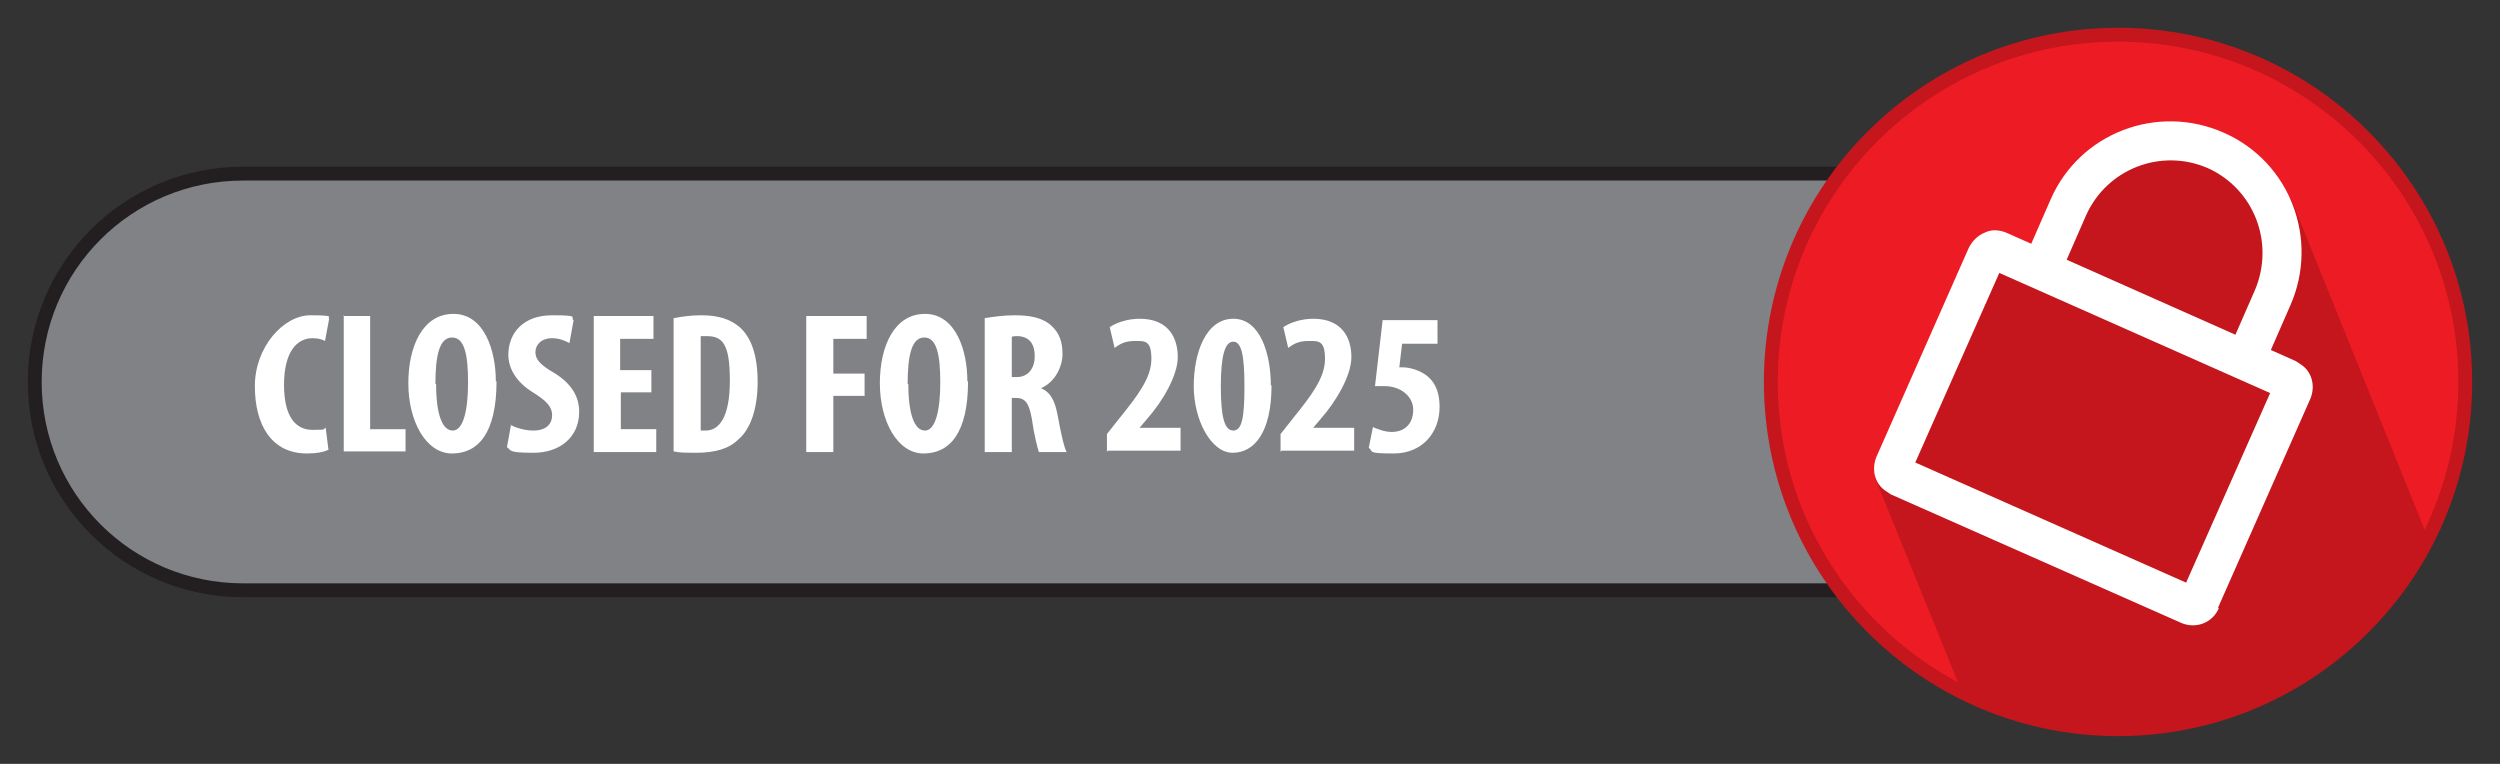
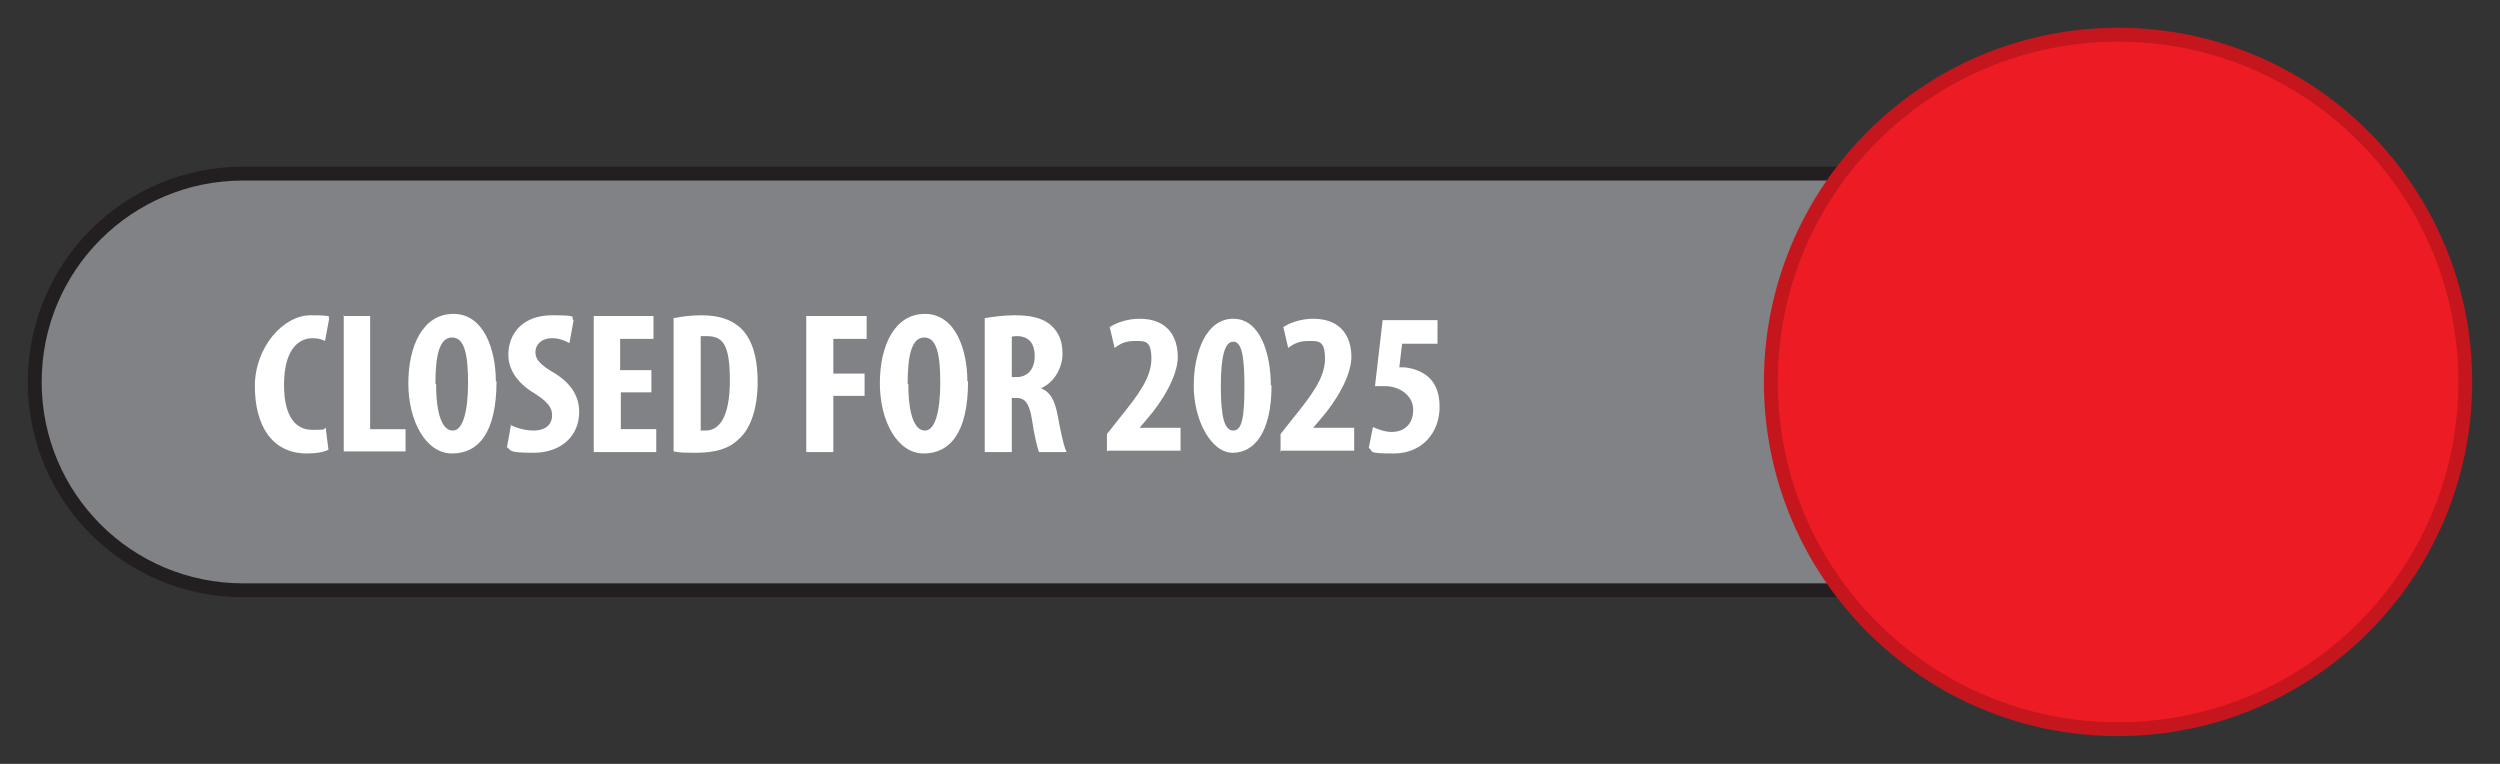
<svg xmlns="http://www.w3.org/2000/svg" id="Layer_1" version="1.1" viewBox="0 0 360 110">
  <rect x="0" y="0" width="360" height="110" fill="#333333" stroke="none" />
  <defs>
    <style>
      .st0, .st1 {
        fill: none;
      }

      .st2 {
        fill: #808285;
      }

      .st2, .st1 {
        stroke: #231f20;
      }

      .st2, .st1, .st3 {
        stroke-miterlimit: 10;
        stroke-width: 2px;
      }

      .st4 {
        clip-path: url(#clippath-1);
      }

      .st5 {
        fill: #fff;
      }

      .st3 {
        fill: #ed1c24;
        stroke: #c4161c;
      }

      .st6 {
        clip-path: url(#clippath);
      }

      .st7 {
        fill: #c4161c;
      }
    </style>
    <clipPath id="clippath">
      <circle class="st0" cx="1851.9" cy="-12.9" r="50" />
    </clipPath>
    <clipPath id="clippath-1">
-       <circle class="st0" cx="305" cy="55" r="50" />
-     </clipPath>
+       </clipPath>
  </defs>
  <path class="st1" d="M1901.9-12.9c0,16.6-13.4,30-30,30h-290c-16.6,0-30-13.4-30-30h0c0-16.6,13.4-30,30-30h290c16.6,0,30,13.4,30,30h0Z" />
  <g>
    <circle class="st3" cx="1851.9" cy="-12.9" r="50" />
    <g class="st6">
      <polygon class="st7" points="1908.9 40.2 1838.3 53.9 1816.9 .9 1833.7 -31.2 1840.4 -31.4 1847.6 -45.3 1862.6 -47.8 1876.8 -39.3 1908.9 40.2" />
    </g>
    <path class="st5" d="M1866.3,19.7l13.3-30.1c.8-1.7.3-3.7-1.2-4.8-.3-.2-.6-.4-.9-.6l-3.6-1.6,2.8-6.4c4.2-9.5,0-20.7-9.6-24.9-9.5-4.2-20.7,0-24.9,9.6l-2.8,6.4-3.6-1.6c-1-.4-2.1-.5-3.1,0-1,.4-1.8,1.2-2.3,2.2l-13.3,30.1c-.7,1.7-.3,3.7,1.2,4.8.3.2.6.4.9.6l41.8,18.5c2.1.9,4.5,0,5.4-2.1ZM1847.3-36.9c3-6.7,10.8-9.7,17.5-6.8,6.7,3,9.7,10.8,6.8,17.6l-2.8,6.4-24.3-10.8,2.8-6.4ZM1822.7-1.3l12.1-27.3,39,17.3-12.1,27.3-39-17.3Z" />
  </g>
  <path class="st2" d="M355,55c0,16.6-13.4,30-30,30H35c-16.6,0-30-13.4-30-30h0c0-16.6,13.4-30,30-30h290c16.6,0,30,13.4,30,30h0Z" />
  <g>
    <path class="st5" d="M47.2,64.8c-.6.3-1.6.5-3,.5-5.1,0-7.5-4.1-7.5-9.7s4.1-10.2,8-10.2,2.3.3,2.7.5l-.6,3.2c-.4-.2-.9-.4-1.8-.4-2.2,0-4.1,1.9-4.1,6.7s1.8,6.5,4.1,6.5,1.4-.1,1.9-.3l.4,3.2Z" />
    <path class="st5" d="M49.4,45.5h3.9v16.3h5.1v3.2h-8.9v-19.6Z" />
    <path class="st5" d="M71.5,54.9c0,7.4-2.6,10.4-6.4,10.4s-6.3-4.7-6.3-10.1,2.1-10,6.5-10,6.1,5.2,6.1,9.7ZM62.8,55.3c0,4.4.9,6.7,2.4,6.7s2.2-2.9,2.2-6.9-.5-6.5-2.3-6.5-2.4,2.5-2.4,6.7Z" />
    <path class="st5" d="M73.5,61.2c.8.4,2.1.8,3.3.8,1.8,0,2.7-.9,2.7-2.2s-.9-2.1-2.6-3.2c-2.7-1.6-3.7-3.7-3.7-5.5,0-3.1,2.1-5.7,6.3-5.7s2.5.3,3.1.7l-.6,3.3c-.6-.3-1.4-.7-2.5-.7-1.6,0-2.4,1-2.4,2s.6,1.8,2.7,3c2.6,1.6,3.6,3.5,3.6,5.6,0,3.6-2.7,5.9-6.6,5.9s-3.1-.4-3.8-.8l.6-3.3Z" />
    <path class="st5" d="M93.9,56.5h-4.5v5.3h5.1v3.3h-9v-19.6h8.6v3.3h-4.8v4.5h4.5v3.2Z" />
    <path class="st5" d="M97.1,45.8c1-.2,2.4-.4,3.9-.4,2.5,0,4.2.6,5.5,1.7,1.7,1.5,2.6,4.1,2.6,7.9s-1,6.8-2.8,8.3c-1.3,1.3-3.3,1.9-6.1,1.9s-2.4-.1-3.2-.2v-19.2ZM100.9,62c.2,0,.5,0,.7,0,1.9,0,3.5-1.8,3.5-7.2s-1.1-6.4-3.4-6.4-.5,0-.8,0v13.5Z" />
    <path class="st5" d="M116.2,45.5h8.6v3.3h-4.8v5h4.5v3.2h-4.5v8.1h-3.9v-19.6Z" />
    <path class="st5" d="M139.4,54.9c0,7.4-2.6,10.4-6.4,10.4s-6.3-4.7-6.3-10.1,2.1-10,6.5-10,6.1,5.2,6.1,9.7ZM130.8,55.3c0,4.4.9,6.7,2.4,6.7s2.2-2.9,2.2-6.9-.5-6.5-2.3-6.5-2.4,2.5-2.4,6.7Z" />
    <path class="st5" d="M141.9,45.8c1.2-.2,2.7-.4,4.2-.4,2.1,0,4,.3,5.3,1.5,1.2,1.1,1.6,2.4,1.6,4.1s-1,4-3.1,4.9h0c1.4.6,2,1.8,2.4,3.9.4,2.2.9,4.6,1.3,5.3h-4c-.2-.6-.7-2.5-1-4.7-.4-2.4-1-3.1-2.3-3.1h-.6v7.8h-3.9v-19.3ZM145.7,54.3h.7c1.7,0,2.6-1.3,2.6-3s-.7-2.8-2.4-2.9c-.3,0-.7,0-.9.1v5.8Z" />
    <path class="st5" d="M159.4,65.1v-2.6l1.9-2.4c2.5-3.1,4.5-5.7,4.5-8.4s-.9-2.6-2.4-2.6-2.2.5-2.9,1l-.7-3c.9-.6,2.5-1.2,4.3-1.2,4.2,0,5.5,2.8,5.5,5.5s-2.2,6.4-4.4,8.9l-1.1,1.3h0c0,0,5.9,0,5.9,0v3.3h-10.5Z" />
    <path class="st5" d="M183.1,55.5c0,6.8-2.5,9.7-5.6,9.7s-5.6-4.7-5.6-9.6,1.8-9.7,5.7-9.7,5.4,5.1,5.4,9.6ZM175.8,55.6c0,4.4.5,6.4,1.8,6.4s1.6-2.1,1.6-6.4-.4-6.4-1.6-6.4-1.8,2-1.8,6.4Z" />
    <path class="st5" d="M184.4,65.1v-2.6l1.9-2.4c2.5-3.1,4.5-5.7,4.5-8.4s-.9-2.6-2.4-2.6-2.2.5-2.9,1l-.7-3c.9-.6,2.5-1.2,4.3-1.2,4.2,0,5.5,2.8,5.5,5.5s-2.2,6.4-4.4,8.9l-1.1,1.3h0c0,0,5.9,0,5.9,0v3.3h-10.5Z" />
    <path class="st5" d="M207,49.5h-5.1l-.4,3.4h.6c.8,0,2.5.4,3.6,1.4,1.1,1,1.6,2.4,1.6,4.3,0,3.7-2.5,6.7-6.6,6.7s-2.8-.3-3.6-.8l.6-3c.7.3,1.7.7,2.7.7,1.9,0,3.1-1.2,3.1-3.2s-1.9-3.4-4.1-3.4-1,0-1.4,0l1.1-9.5h7.9v3.3Z" />
  </g>
  <g>
    <circle class="st3" cx="305" cy="55" r="50" />
    <g class="st4">
      <polygon class="st7" points="362 108.1 291.5 121.8 270 68.8 286.8 36.7 293.5 36.5 300.7 22.6 315.7 20.1 329.9 28.6 362 108.1" />
    </g>
-     <path class="st5" d="M319.4,87.5l13.3-30.1c.7-1.7.3-3.7-1.2-4.8-.3-.2-.6-.4-.9-.6l-3.6-1.6,2.8-6.4c4.2-9.5,0-20.7-9.6-24.9-9.5-4.2-20.7,0-24.9,9.6l-2.8,6.4-3.6-1.6c-1-.4-2.1-.5-3.1,0-1,.4-1.8,1.2-2.3,2.2l-13.3,30.1c-.7,1.7-.3,3.7,1.2,4.8.3.2.6.4.9.6l41.8,18.5c2.1.9,4.5,0,5.4-2.1ZM300.4,31c3-6.7,10.8-9.7,17.5-6.8,6.7,3,9.7,10.8,6.8,17.6l-2.8,6.4-24.3-10.8,2.8-6.4ZM275.8,66.6l12.1-27.3,39,17.3-12.1,27.3-39-17.3Z" />
  </g>
</svg>